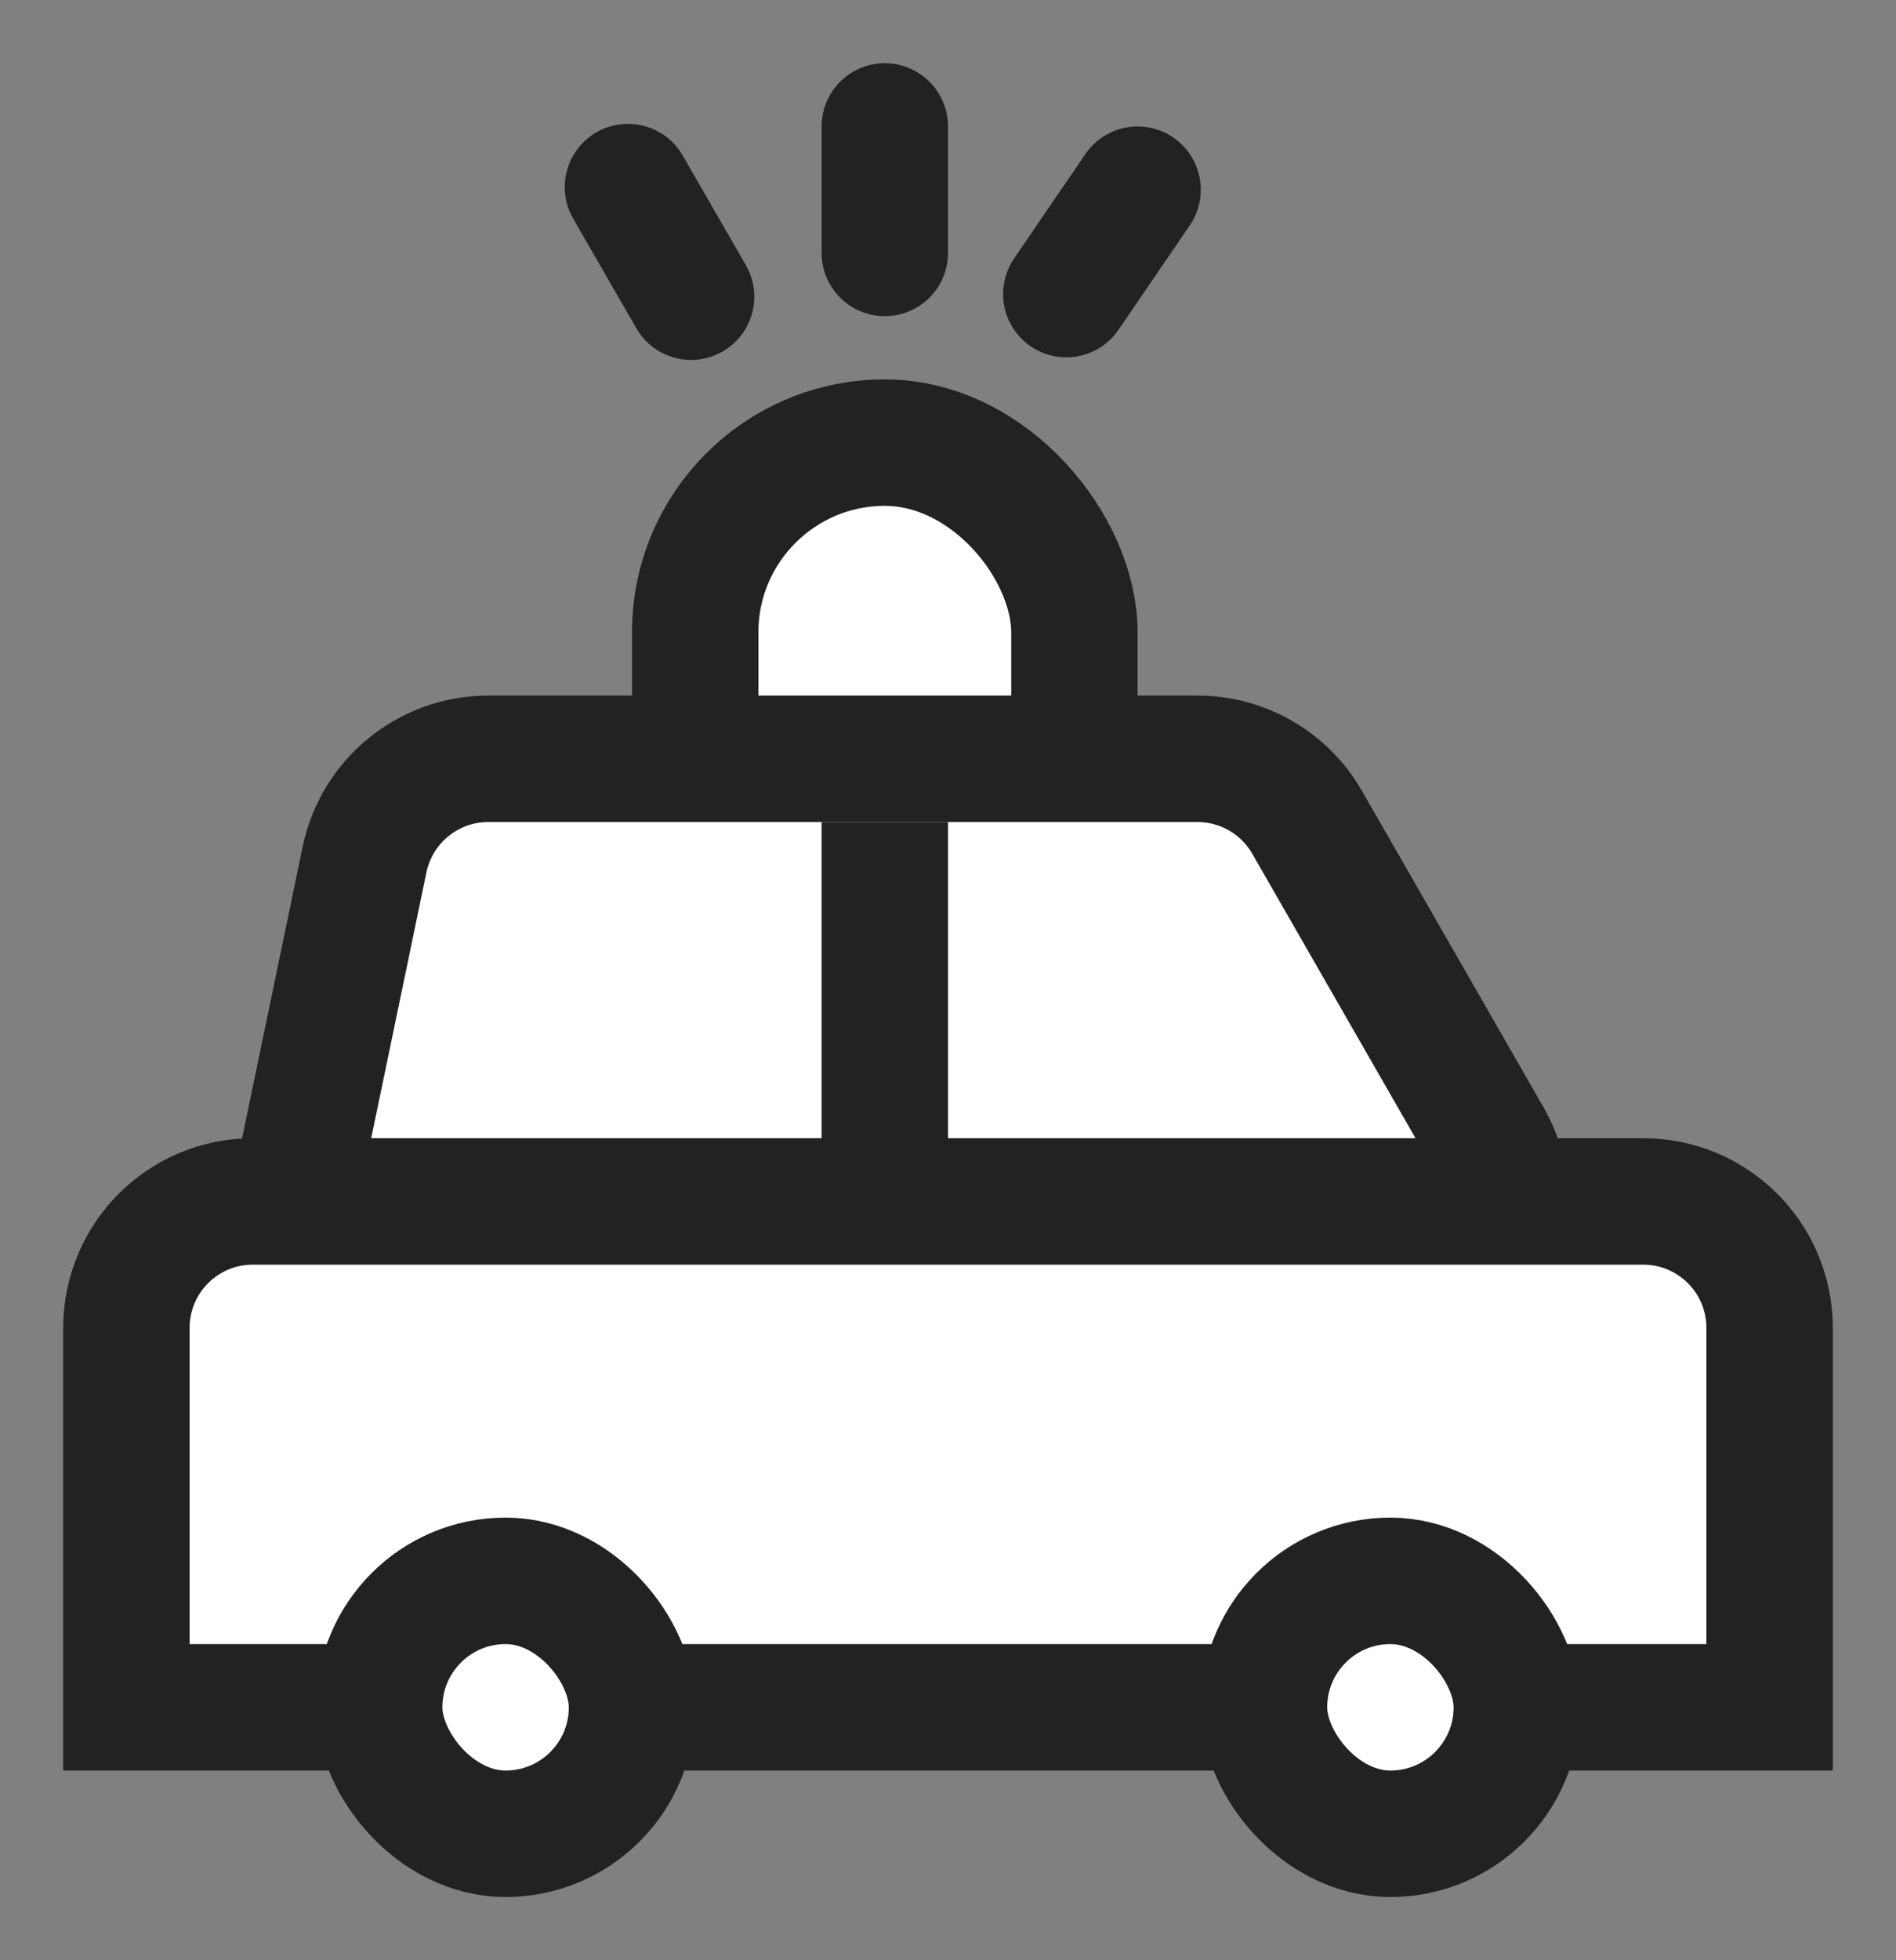
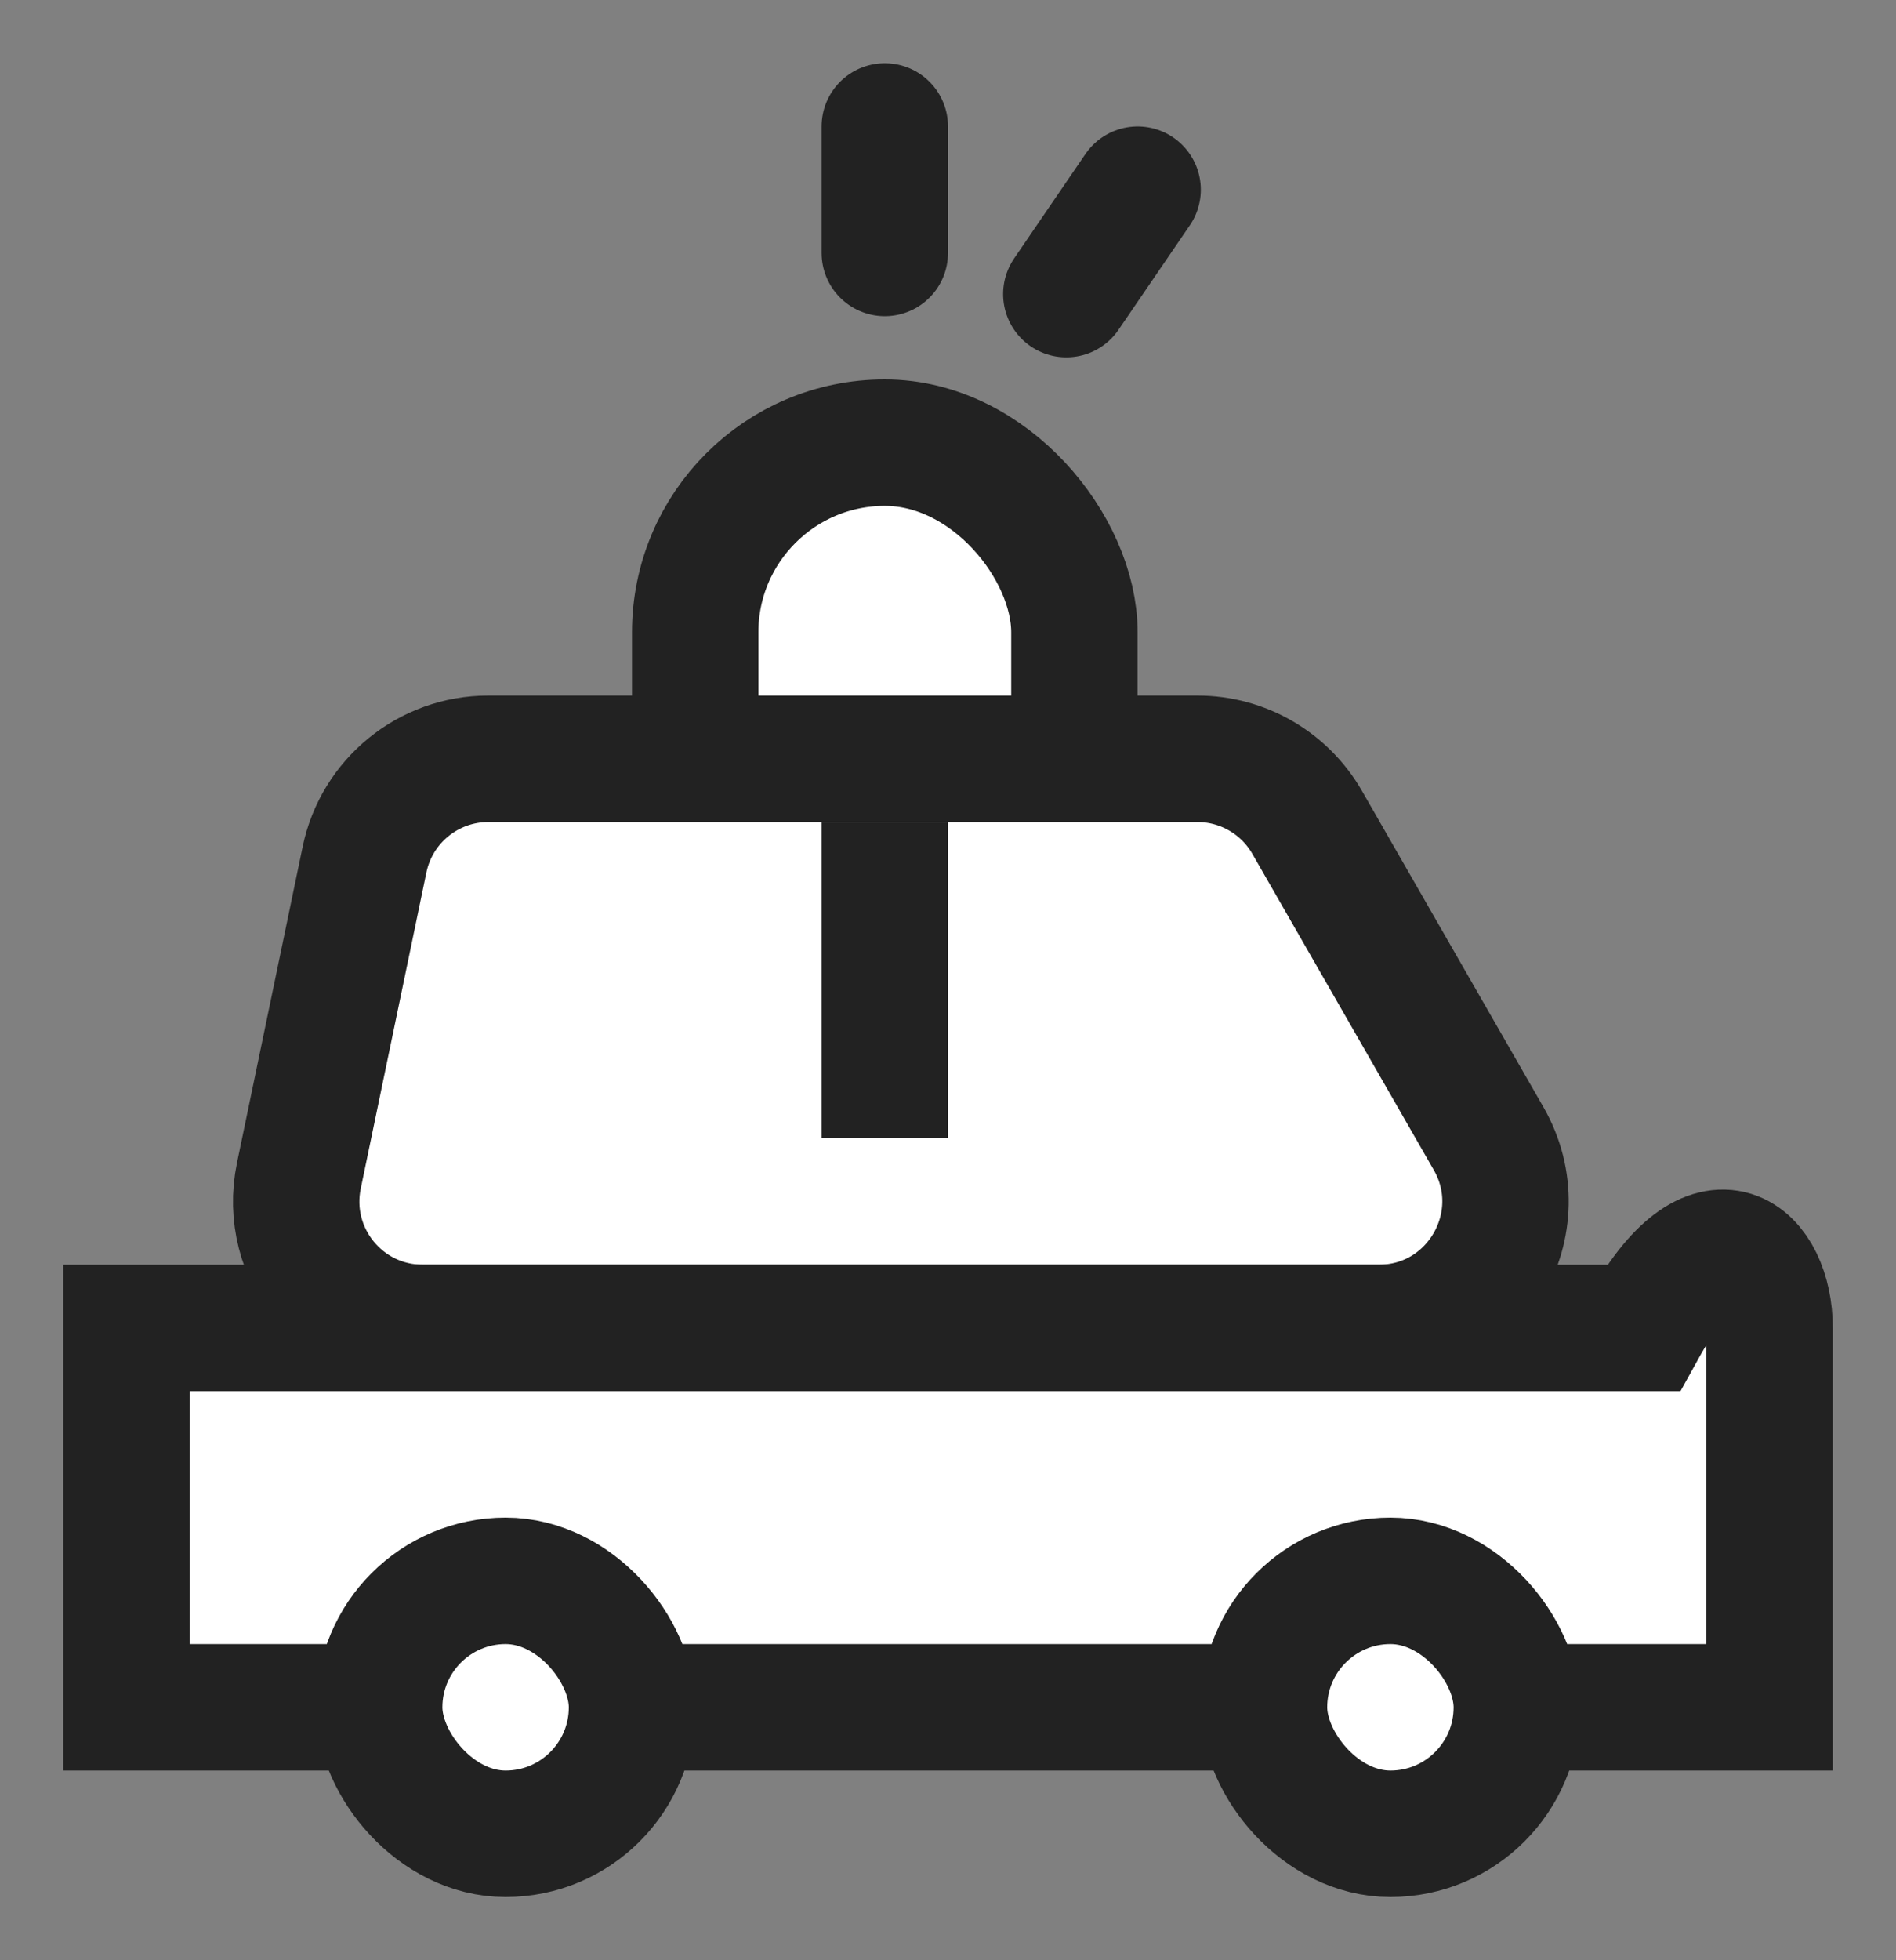
<svg xmlns="http://www.w3.org/2000/svg" width="30" height="31" viewBox="0 0 30 31" fill="none">
  <rect x="0" y="0" width="30" height="31" fill="#808080" stroke="none" />
  <rect x="11" y="7" width="6" height="18" rx="3" fill="white" stroke="#222222" stroke-width="2" />
  <path d="M5.768 13.593C5.961 12.665 6.779 12 7.726 12H18.947C19.664 12 20.325 12.383 20.682 13.004L23.553 18.004C24.318 19.337 23.356 21 21.818 21H6.687C5.419 21 4.471 19.835 4.729 18.593L5.768 13.593Z" fill="white" stroke="#222222" stroke-width="2" />
-   <path d="M2 21C2 19.895 2.895 19 4 19H26C27.105 19 28 19.895 28 21V27H2V21Z" fill="white" stroke="#222222" stroke-width="2" />
+   <path d="M2 21H26C27.105 19 28 19.895 28 21V27H2V21Z" fill="white" stroke="#222222" stroke-width="2" />
  <rect x="6" y="25" width="4" height="4" rx="2" fill="white" stroke="#222222" stroke-width="2" />
  <rect x="20" y="25" width="4" height="4" rx="2" fill="white" stroke="#222222" stroke-width="2" />
  <line x1="14" y1="13" x2="14" y2="18" stroke="#222222" stroke-width="2" />
  <path d="M14 2V4" stroke="#222222" stroke-width="2" stroke-linecap="round" />
  <path d="M18 3L16.872 4.651" stroke="#222222" stroke-width="2" stroke-linecap="round" />
-   <path d="M9.936 2.959L10.935 4.692" stroke="#222222" stroke-width="2" stroke-linecap="round" />
</svg>